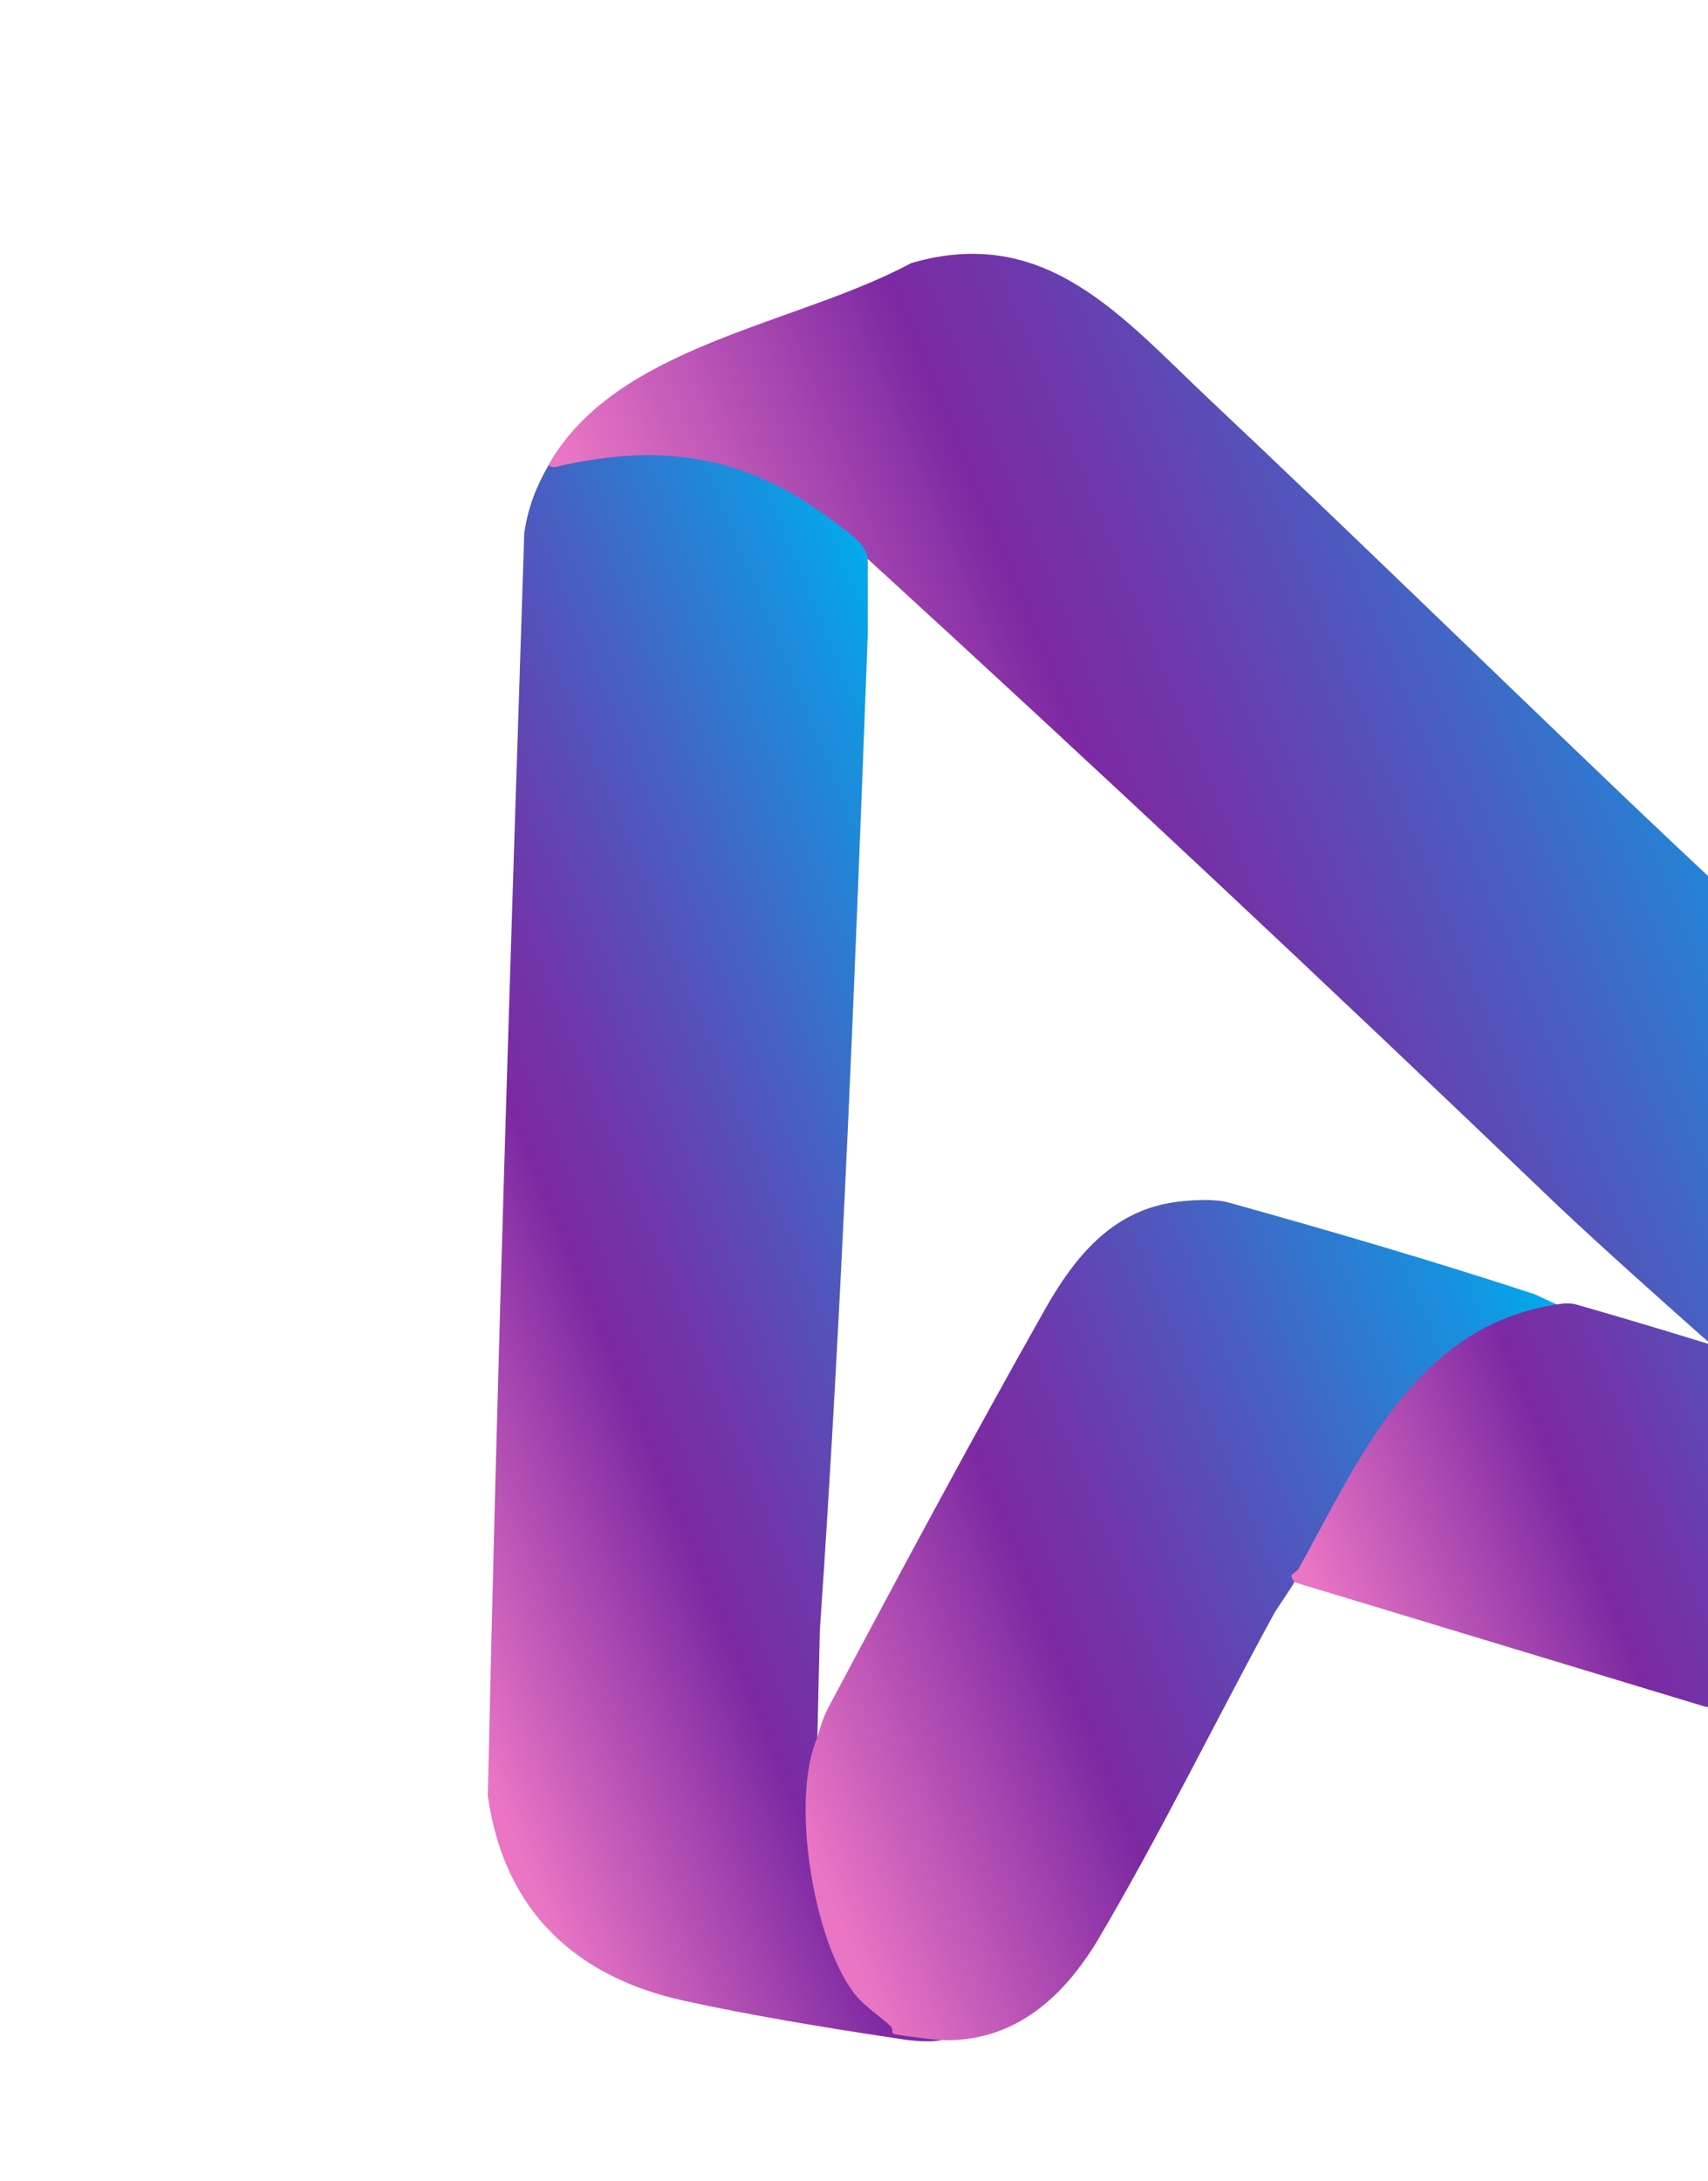
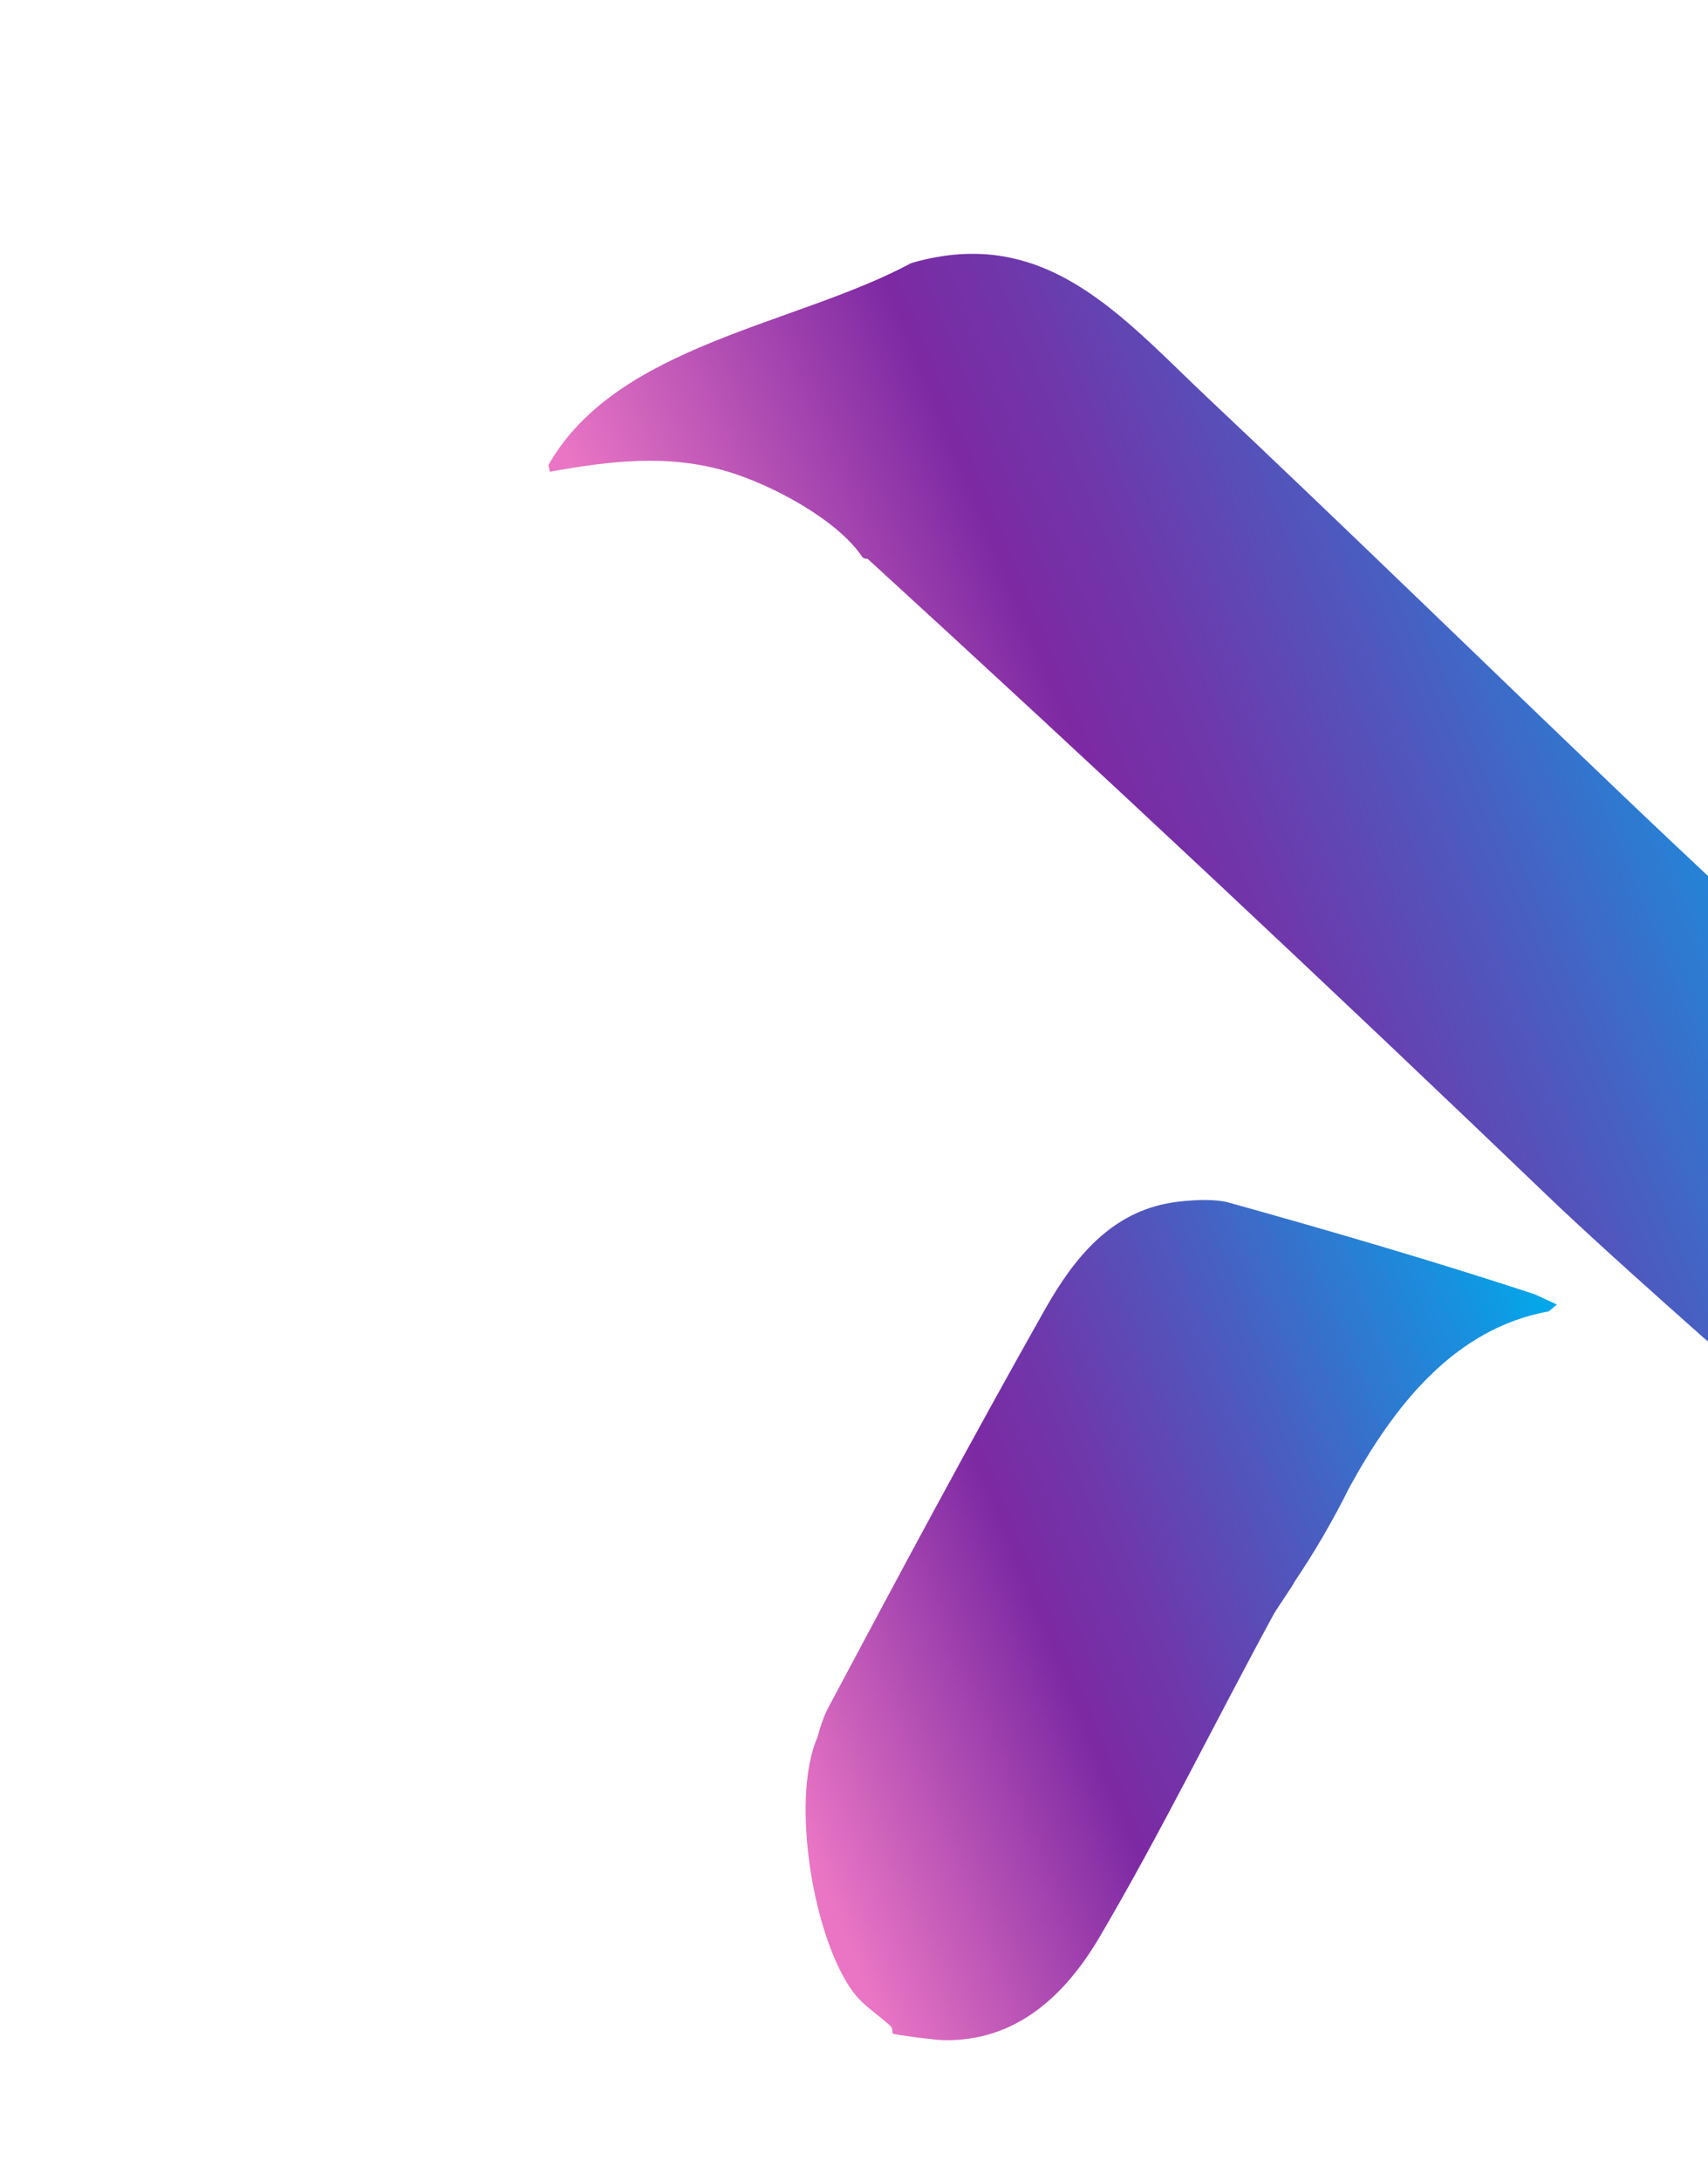
<svg xmlns="http://www.w3.org/2000/svg" width="615" height="785" viewBox="0 0 615 785" fill="none">
  <path d="M742.922 472.376C741.799 471.908 741.187 472.371 741.063 473.817C714.07 491.641 680.636 495.967 648.936 493.408C643.465 492.953 624.951 491.311 621.926 488.582C621.384 488.086 620.936 487.51 620.487 486.933C619.682 484.77 621.236 486.287 621.113 486.295C619.371 486.378 615.757 483.552 613.106 481.219C595.582 465.643 578.093 450.052 561.022 434.035C478.226 354.634 395.354 276.997 312.404 201.126C311.613 201.155 310.82 200.974 310.378 200.311C301.267 186.896 277.929 174.556 262.427 169.857C240.561 163.253 219.802 165.916 197.973 169.781L197.485 167.361C222.023 124.041 286.416 117.084 328.102 94.695C376.526 80.568 403.902 114.031 435.233 143.542C485.108 190.493 534.37 238.626 583.907 285.885C632.507 332.303 682.706 377.472 729.025 426.055C737.862 441.062 742.622 454.998 742.907 472.34L742.922 472.376Z" fill="url(#paint0_linear_1196_7467)" />
-   <path d="M312.445 201.15L312.461 228.114C307.953 348.287 303.228 470.706 295.197 586.834L294.309 625.371L295.422 627.872C287.868 660.274 293.083 707.587 322.221 728.067L323.317 730.321L338.27 732.245L339.102 734.269C333.552 735.369 326.848 734.28 321.213 733.427C297.322 729.812 269.712 725.275 246.234 720.094C206.968 711.474 181.419 687.49 175.646 646.324C178.934 494.821 183.825 343.208 188.775 191.74C190.237 182.346 192.951 175.481 197.505 167.436C199.129 168.713 200.609 167.893 202.319 167.527C239.562 159.31 269.681 164.294 300.468 187.858C304.549 190.998 312.447 196.119 312.445 201.15Z" fill="url(#paint1_linear_1196_7467)" />
  <path d="M560.682 469.473L557.657 471.985C523.349 478.192 501.685 506.506 485.871 535.373C479.926 547.33 473.306 558.676 466.028 569.448C465.925 570.124 459.775 578.911 458.662 580.933C437.828 619.177 417.903 659.838 395.906 697.208C383.387 718.464 365.508 735.118 339.081 734.279C337.12 734.24 322.177 732.44 321.445 731.895C321.196 731.702 321.544 730.079 320.708 729.281C316.261 725.15 310.887 721.95 307.172 716.926C292.783 697.566 284.595 647.756 294.287 625.381C295.354 621.602 296.508 617.831 298.376 614.357C323.9 566.447 349.584 518.514 376.269 471.268C386.789 452.653 399.995 436.356 421.886 432.847C427.511 431.929 437.11 431.32 442.468 432.836C479.332 443.12 516.179 453.876 552.537 465.806L560.624 469.539L560.682 469.473Z" fill="url(#paint2_linear_1196_7467)" />
-   <path d="M560.645 469.487C561.746 469.288 562.863 469.124 563.966 469.136C565.07 469.147 566.123 469.136 567.12 469.402C583.056 473.923 599.125 478.768 614.949 483.631C617.024 484.257 618.78 485.648 620.434 486.997C658.359 495.957 706.662 494.688 739.847 472.288C741.34 471.293 741.944 469.269 742.817 472.418C743.023 486.072 740.118 497.92 734.168 510.174C714.306 535.676 696.795 569.256 675.531 593.094C659.178 611.403 638.035 618.578 613.933 614.247L465.939 569.442C465.986 569.042 464.777 567.848 465.109 566.909C465.349 566.26 467.006 565.663 467.613 564.568C489.731 524.823 509.38 477.428 560.594 469.466L560.645 469.487Z" fill="url(#paint3_linear_1196_7467)" />
  <defs>
    <linearGradient id="paint0_linear_1196_7467" x1="287.174" y1="386.637" x2="652.373" y2="236.417" gradientUnits="userSpaceOnUse">
      <stop offset="0.02" stop-color="#E975C4" />
      <stop offset="0.35" stop-color="#7D29A3" />
      <stop offset="0.45" stop-color="#7036AA" />
      <stop offset="0.64" stop-color="#4E59BE" />
      <stop offset="0.9" stop-color="#1791DE" />
      <stop offset="1" stop-color="#00AAEC" />
    </linearGradient>
    <linearGradient id="paint1_linear_1196_7467" x1="117.241" y1="512.969" x2="394.259" y2="399.021" gradientUnits="userSpaceOnUse">
      <stop offset="0.02" stop-color="#E975C4" />
      <stop offset="0.35" stop-color="#7D29A3" />
      <stop offset="0.45" stop-color="#7036AA" />
      <stop offset="0.64" stop-color="#4E59BE" />
      <stop offset="0.9" stop-color="#1791DE" />
      <stop offset="1" stop-color="#00AAEC" />
    </linearGradient>
    <linearGradient id="paint2_linear_1196_7467" x1="270.063" y1="630.822" x2="575.39" y2="505.23" gradientUnits="userSpaceOnUse">
      <stop offset="0.02" stop-color="#E975C4" />
      <stop offset="0.35" stop-color="#7D29A3" />
      <stop offset="0.45" stop-color="#7036AA" />
      <stop offset="0.64" stop-color="#4E59BE" />
      <stop offset="0.9" stop-color="#1791DE" />
      <stop offset="1" stop-color="#00AAEC" />
    </linearGradient>
    <linearGradient id="paint3_linear_1196_7467" x1="475.406" y1="592.559" x2="746.495" y2="481.051" gradientUnits="userSpaceOnUse">
      <stop offset="0.02" stop-color="#E975C4" />
      <stop offset="0.35" stop-color="#7D29A3" />
      <stop offset="0.45" stop-color="#7036AA" />
      <stop offset="0.64" stop-color="#4E59BE" />
      <stop offset="0.9" stop-color="#1791DE" />
      <stop offset="1" stop-color="#00AAEC" />
    </linearGradient>
  </defs>
</svg>